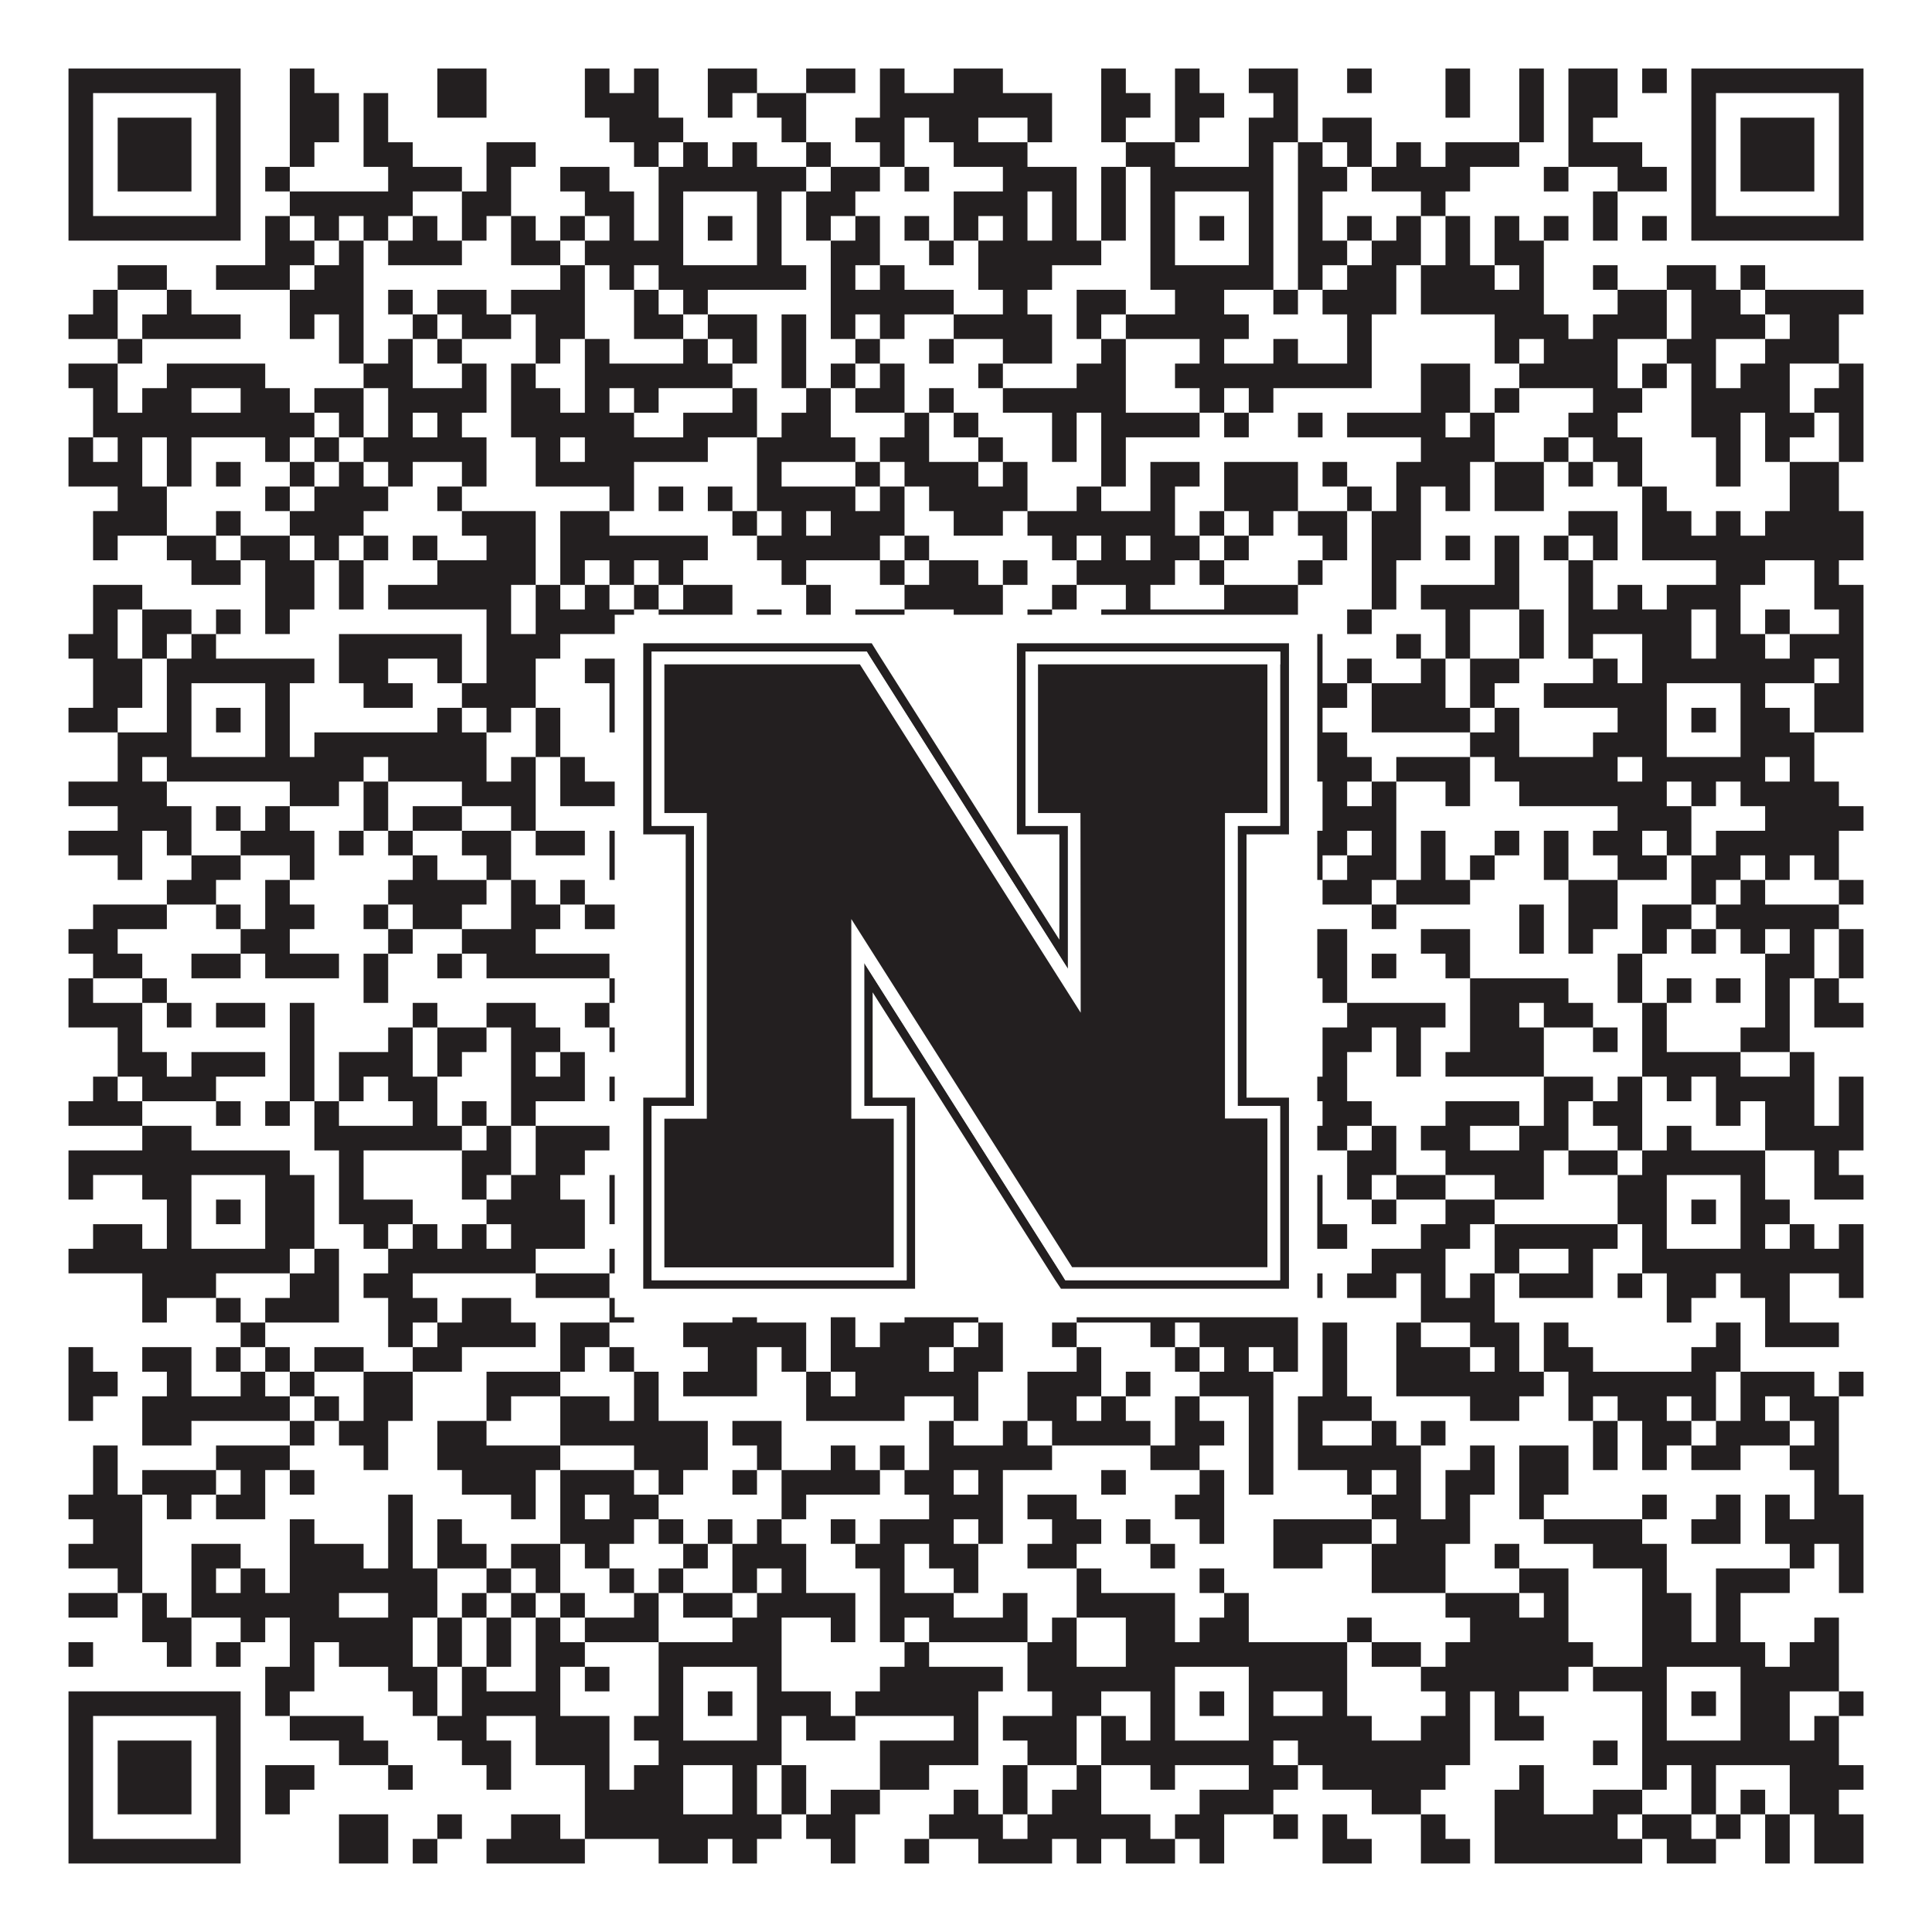
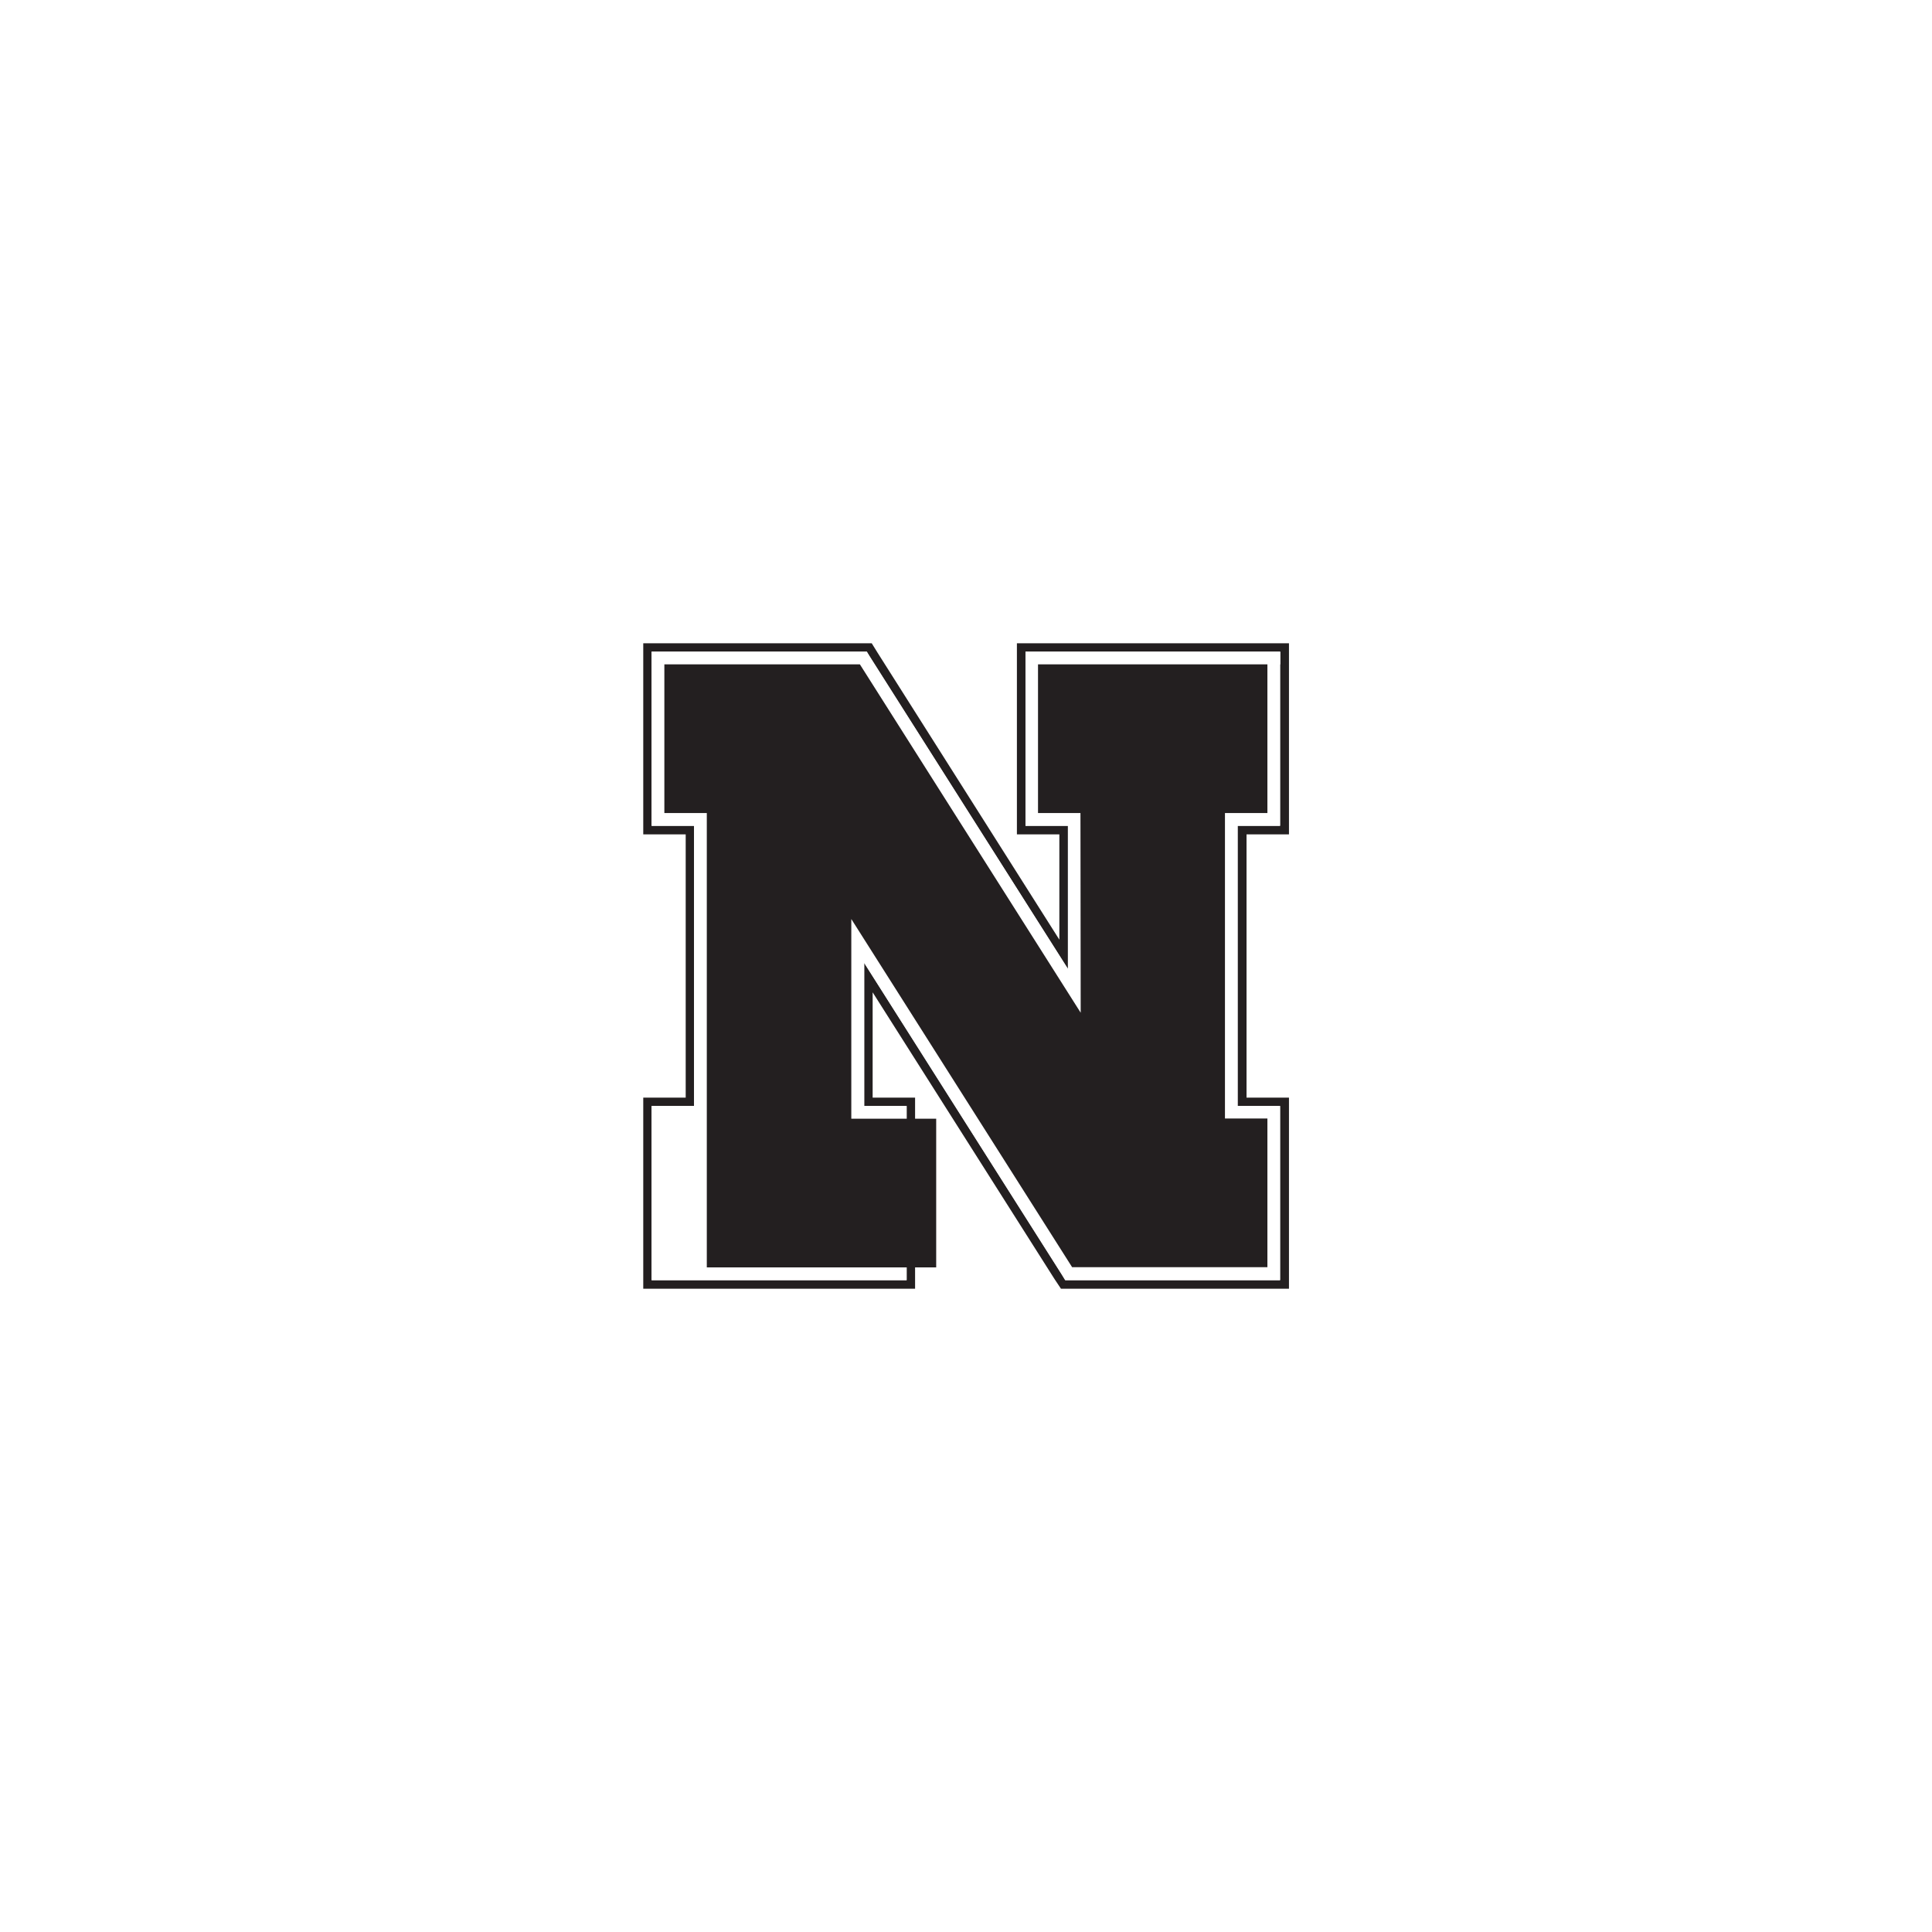
<svg xmlns="http://www.w3.org/2000/svg" version="1.1" width="1100px" height="1100px" viewBox="0 0 1100 1100">
-   <rect x="0" y="0" width="1100" height="1100" fill="#ffffff" fill-opacity="1" />
-   <path fill="#231f20" fill-opacity="1" d="M39,39L137,39L137,53L39,53ZM165,39L179,39L179,53L165,53ZM249,39L277,39L277,53L249,53ZM333,39L347,39L347,53L333,53ZM361,39L375,39L375,53L361,53ZM403,39L431,39L431,53L403,53ZM459,39L487,39L487,53L459,53ZM501,39L515,39L515,53L501,53ZM543,39L571,39L571,53L543,53ZM627,39L641,39L641,53L627,53ZM669,39L683,39L683,53L669,53ZM711,39L739,39L739,53L711,53ZM767,39L781,39L781,53L767,53ZM823,39L837,39L837,53L823,53ZM865,39L879,39L879,53L865,53ZM893,39L921,39L921,53L893,53ZM935,39L949,39L949,53L935,53ZM963,39L1061,39L1061,53L963,53ZM39,53L53,53L53,67L39,67ZM123,53L137,53L137,67L123,67ZM165,53L193,53L193,67L165,67ZM207,53L221,53L221,67L207,67ZM249,53L277,53L277,67L249,67ZM333,53L375,53L375,67L333,67ZM403,53L417,53L417,67L403,67ZM431,53L459,53L459,67L431,67ZM501,53L599,53L599,67L501,67ZM627,53L655,53L655,67L627,67ZM669,53L697,53L697,67L669,67ZM725,53L739,53L739,67L725,67ZM823,53L837,53L837,67L823,67ZM865,53L879,53L879,67L865,67ZM893,53L921,53L921,67L893,67ZM963,53L977,53L977,67L963,67ZM1047,53L1061,53L1061,67L1047,67ZM39,67L53,67L53,81L39,81ZM67,67L109,67L109,81L67,81ZM123,67L137,67L137,81L123,81ZM165,67L193,67L193,81L165,81ZM207,67L221,67L221,81L207,81ZM347,67L389,67L389,81L347,81ZM445,67L459,67L459,81L445,81ZM487,67L515,67L515,81L487,81ZM529,67L557,67L557,81L529,81ZM585,67L599,67L599,81L585,81ZM627,67L641,67L641,81L627,81ZM669,67L683,67L683,81L669,81ZM711,67L739,67L739,81L711,81ZM753,67L781,67L781,81L753,81ZM865,67L879,67L879,81L865,81ZM893,67L907,67L907,81L893,81ZM963,67L977,67L977,81L963,81ZM991,67L1033,67L1033,81L991,81ZM1047,67L1061,67L1061,81L1047,81ZM39,81L53,81L53,95L39,95ZM67,81L109,81L109,95L67,95ZM123,81L137,81L137,95L123,95ZM165,81L179,81L179,95L165,95ZM207,81L235,81L235,95L207,95ZM277,81L305,81L305,95L277,95ZM361,81L375,81L375,95L361,95ZM389,81L403,81L403,95L389,95ZM417,81L431,81L431,95L417,95ZM459,81L473,81L473,95L459,95ZM501,81L515,81L515,95L501,95ZM543,81L585,81L585,95L543,95ZM641,81L669,81L669,95L641,95ZM711,81L725,81L725,95L711,95ZM739,81L753,81L753,95L739,95ZM767,81L781,81L781,95L767,95ZM795,81L809,81L809,95L795,95ZM823,81L865,81L865,95L823,95ZM893,81L935,81L935,95L893,95ZM963,81L977,81L977,95L963,95ZM991,81L1033,81L1033,95L991,95ZM1047,81L1061,81L1061,95L1047,95ZM39,95L53,95L53,109L39,109ZM67,95L109,95L109,109L67,109ZM123,95L137,95L137,109L123,109ZM151,95L165,95L165,109L151,109ZM221,95L263,95L263,109L221,109ZM277,95L291,95L291,109L277,109ZM319,95L347,95L347,109L319,109ZM375,95L459,95L459,109L375,109ZM473,95L501,95L501,109L473,109ZM515,95L529,95L529,109L515,109ZM571,95L613,95L613,109L571,109ZM627,95L641,95L641,109L627,109ZM655,95L725,95L725,109L655,109ZM739,95L767,95L767,109L739,109ZM781,95L837,95L837,109L781,109ZM879,95L893,95L893,109L879,109ZM921,95L949,95L949,109L921,109ZM963,95L977,95L977,109L963,109ZM991,95L1033,95L1033,109L991,109ZM1047,95L1061,95L1061,109L1047,109ZM39,109L53,109L53,123L39,123ZM123,109L137,109L137,123L123,123ZM165,109L235,109L235,123L165,123ZM263,109L291,109L291,123L263,123ZM333,109L361,109L361,123L333,123ZM375,109L389,109L389,123L375,123ZM431,109L445,109L445,123L431,123ZM459,109L487,109L487,123L459,123ZM543,109L585,109L585,123L543,123ZM599,109L613,109L613,123L599,123ZM627,109L641,109L641,123L627,123ZM655,109L669,109L669,123L655,123ZM711,109L725,109L725,123L711,123ZM739,109L753,109L753,123L739,123ZM809,109L823,109L823,123L809,123ZM907,109L921,109L921,123L907,123ZM963,109L977,109L977,123L963,123ZM1047,109L1061,109L1061,123L1047,123ZM39,123L137,123L137,137L39,137ZM151,123L165,123L165,137L151,137ZM179,123L193,123L193,137L179,137ZM207,123L221,123L221,137L207,137ZM235,123L249,123L249,137L235,137ZM263,123L277,123L277,137L263,137ZM291,123L305,123L305,137L291,137ZM319,123L333,123L333,137L319,137ZM347,123L361,123L361,137L347,137ZM375,123L389,123L389,137L375,137ZM403,123L417,123L417,137L403,137ZM431,123L445,123L445,137L431,137ZM459,123L473,123L473,137L459,137ZM487,123L501,123L501,137L487,137ZM515,123L529,123L529,137L515,137ZM543,123L557,123L557,137L543,137ZM571,123L585,123L585,137L571,137ZM599,123L613,123L613,137L599,137ZM627,123L641,123L641,137L627,137ZM655,123L669,123L669,137L655,137ZM683,123L697,123L697,137L683,137ZM711,123L725,123L725,137L711,137ZM739,123L753,123L753,137L739,137ZM767,123L781,123L781,137L767,137ZM795,123L809,123L809,137L795,137ZM823,123L837,123L837,137L823,137ZM851,123L865,123L865,137L851,137ZM879,123L893,123L893,137L879,137ZM907,123L921,123L921,137L907,137ZM935,123L949,123L949,137L935,137ZM963,123L1061,123L1061,137L963,137ZM151,137L179,137L179,151L151,151ZM193,137L207,137L207,151L193,151ZM221,137L263,137L263,151L221,151ZM291,137L319,137L319,151L291,151ZM333,137L389,137L389,151L333,151ZM431,137L445,137L445,151L431,151ZM473,137L501,137L501,151L473,151ZM529,137L543,137L543,151L529,151ZM557,137L627,137L627,151L557,151ZM655,137L669,137L669,151L655,151ZM711,137L725,137L725,151L711,151ZM739,137L767,137L767,151L739,151ZM781,137L809,137L809,151L781,151ZM823,137L837,137L837,151L823,151ZM851,137L879,137L879,151L851,151ZM67,151L95,151L95,165L67,165ZM123,151L165,151L165,165L123,165ZM179,151L207,151L207,165L179,165ZM319,151L333,151L333,165L319,165ZM347,151L361,151L361,165L347,165ZM375,151L459,151L459,165L375,165ZM473,151L487,151L487,165L473,165ZM501,151L515,151L515,165L501,165ZM557,151L599,151L599,165L557,165ZM655,151L725,151L725,165L655,165ZM739,151L753,151L753,165L739,165ZM767,151L795,151L795,165L767,165ZM809,151L851,151L851,165L809,165ZM865,151L879,151L879,165L865,165ZM907,151L921,151L921,165L907,165ZM949,151L977,151L977,165L949,165ZM991,151L1005,151L1005,165L991,165ZM53,165L67,165L67,179L53,179ZM95,165L109,165L109,179L95,179ZM165,165L207,165L207,179L165,179ZM221,165L235,165L235,179L221,179ZM249,165L277,165L277,179L249,179ZM291,165L333,165L333,179L291,179ZM361,165L375,165L375,179L361,179ZM389,165L403,165L403,179L389,179ZM473,165L543,165L543,179L473,179ZM571,165L585,165L585,179L571,179ZM613,165L641,165L641,179L613,179ZM669,165L697,165L697,179L669,179ZM725,165L739,165L739,179L725,179ZM753,165L795,165L795,179L753,179ZM809,165L879,165L879,179L809,179ZM921,165L949,165L949,179L921,179ZM963,165L991,165L991,179L963,179ZM1005,165L1061,165L1061,179L1005,179ZM39,179L67,179L67,193L39,193ZM81,179L137,179L137,193L81,193ZM165,179L179,179L179,193L165,193ZM193,179L207,179L207,193L193,193ZM235,179L249,179L249,193L235,193ZM263,179L291,179L291,193L263,193ZM305,179L333,179L333,193L305,193ZM361,179L389,179L389,193L361,193ZM403,179L431,179L431,193L403,193ZM445,179L459,179L459,193L445,193ZM473,179L487,179L487,193L473,193ZM501,179L515,179L515,193L501,193ZM543,179L599,179L599,193L543,193ZM613,179L627,179L627,193L613,193ZM641,179L711,179L711,193L641,193ZM767,179L781,179L781,193L767,193ZM851,179L893,179L893,193L851,193ZM907,179L949,179L949,193L907,193ZM963,179L1005,179L1005,193L963,193ZM1019,179L1047,179L1047,193L1019,193ZM67,193L81,193L81,207L67,207ZM193,193L207,193L207,207L193,207ZM221,193L235,193L235,207L221,207ZM249,193L263,193L263,207L249,207ZM305,193L319,193L319,207L305,207ZM333,193L347,193L347,207L333,207ZM389,193L403,193L403,207L389,207ZM417,193L431,193L431,207L417,207ZM445,193L459,193L459,207L445,207ZM487,193L501,193L501,207L487,207ZM529,193L543,193L543,207L529,207ZM571,193L599,193L599,207L571,207ZM627,193L641,193L641,207L627,207ZM683,193L697,193L697,207L683,207ZM725,193L739,193L739,207L725,207ZM767,193L781,193L781,207L767,207ZM851,193L865,193L865,207L851,207ZM879,193L921,193L921,207L879,207ZM949,193L977,193L977,207L949,207ZM1005,193L1047,193L1047,207L1005,207ZM39,207L67,207L67,221L39,221ZM95,207L151,207L151,221L95,221ZM207,207L235,207L235,221L207,221ZM263,207L277,207L277,221L263,221ZM291,207L305,207L305,221L291,221ZM333,207L417,207L417,221L333,221ZM445,207L459,207L459,221L445,221ZM473,207L487,207L487,221L473,221ZM501,207L515,207L515,221L501,221ZM557,207L571,207L571,221L557,221ZM613,207L641,207L641,221L613,221ZM669,207L781,207L781,221L669,221ZM809,207L837,207L837,221L809,221ZM865,207L921,207L921,221L865,221ZM935,207L949,207L949,221L935,221ZM963,207L977,207L977,221L963,221ZM991,207L1019,207L1019,221L991,221ZM1047,207L1061,207L1061,221L1047,221ZM53,221L67,221L67,235L53,235ZM81,221L109,221L109,235L81,235ZM137,221L165,221L165,235L137,235ZM179,221L207,221L207,235L179,235ZM221,221L277,221L277,235L221,235ZM291,221L319,221L319,235L291,235ZM333,221L347,221L347,235L333,235ZM361,221L375,221L375,235L361,235ZM417,221L431,221L431,235L417,235ZM459,221L473,221L473,235L459,235ZM487,221L515,221L515,235L487,235ZM529,221L543,221L543,235L529,235ZM571,221L641,221L641,235L571,235ZM683,221L697,221L697,235L683,235ZM711,221L725,221L725,235L711,235ZM809,221L837,221L837,235L809,235ZM851,221L865,221L865,235L851,235ZM907,221L935,221L935,235L907,235ZM963,221L1019,221L1019,235L963,235ZM1033,221L1061,221L1061,235L1033,235ZM53,235L179,235L179,249L53,249ZM193,235L207,235L207,249L193,249ZM221,235L235,235L235,249L221,249ZM249,235L263,235L263,249L249,249ZM291,235L361,235L361,249L291,249ZM389,235L431,235L431,249L389,249ZM445,235L473,235L473,249L445,249ZM515,235L529,235L529,249L515,249ZM543,235L557,235L557,249L543,249ZM599,235L613,235L613,249L599,249ZM627,235L683,235L683,249L627,249ZM697,235L711,235L711,249L697,249ZM739,235L753,235L753,249L739,249ZM767,235L823,235L823,249L767,249ZM837,235L851,235L851,249L837,249ZM893,235L921,235L921,249L893,249ZM963,235L991,235L991,249L963,249ZM1005,235L1033,235L1033,249L1005,249ZM1047,235L1061,235L1061,249L1047,249ZM39,249L53,249L53,263L39,263ZM67,249L81,249L81,263L67,263ZM95,249L109,249L109,263L95,263ZM151,249L165,249L165,263L151,263ZM179,249L193,249L193,263L179,263ZM207,249L277,249L277,263L207,263ZM305,249L319,249L319,263L305,263ZM333,249L403,249L403,263L333,263ZM431,249L487,249L487,263L431,263ZM501,249L529,249L529,263L501,263ZM557,249L571,249L571,263L557,263ZM599,249L613,249L613,263L599,263ZM627,249L641,249L641,263L627,263ZM809,249L851,249L851,263L809,263ZM879,249L893,249L893,263L879,263ZM907,249L935,249L935,263L907,263ZM977,249L991,249L991,263L977,263ZM1005,249L1019,249L1019,263L1005,263ZM1047,249L1061,249L1061,263L1047,263ZM39,263L81,263L81,277L39,277ZM95,263L109,263L109,277L95,277ZM123,263L137,263L137,277L123,277ZM165,263L179,263L179,277L165,277ZM193,263L207,263L207,277L193,277ZM221,263L235,263L235,277L221,277ZM263,263L277,263L277,277L263,277ZM305,263L361,263L361,277L305,277ZM431,263L445,263L445,277L431,277ZM487,263L501,263L501,277L487,277ZM515,263L557,263L557,277L515,277ZM571,263L585,263L585,277L571,277ZM627,263L641,263L641,277L627,277ZM655,263L683,263L683,277L655,277ZM697,263L739,263L739,277L697,277ZM753,263L767,263L767,277L753,277ZM795,263L837,263L837,277L795,277ZM851,263L879,263L879,277L851,277ZM893,263L907,263L907,277L893,277ZM921,263L935,263L935,277L921,277ZM977,263L991,263L991,277L977,277ZM1019,263L1047,263L1047,277L1019,277ZM67,277L95,277L95,291L67,291ZM151,277L165,277L165,291L151,291ZM179,277L221,277L221,291L179,291ZM249,277L263,277L263,291L249,291ZM347,277L361,277L361,291L347,291ZM375,277L389,277L389,291L375,291ZM403,277L417,277L417,291L403,291ZM431,277L487,277L487,291L431,291ZM501,277L515,277L515,291L501,291ZM529,277L585,277L585,291L529,291ZM613,277L627,277L627,291L613,291ZM655,277L669,277L669,291L655,291ZM697,277L739,277L739,291L697,291ZM767,277L781,277L781,291L767,291ZM795,277L809,277L809,291L795,291ZM823,277L837,277L837,291L823,291ZM851,277L879,277L879,291L851,291ZM935,277L949,277L949,291L935,291ZM1019,277L1047,277L1047,291L1019,291ZM53,291L95,291L95,305L53,305ZM123,291L137,291L137,305L123,305ZM165,291L207,291L207,305L165,305ZM263,291L305,291L305,305L263,305ZM319,291L347,291L347,305L319,305ZM417,291L431,291L431,305L417,305ZM445,291L459,291L459,305L445,305ZM473,291L515,291L515,305L473,305ZM543,291L571,291L571,305L543,305ZM585,291L669,291L669,305L585,305ZM683,291L697,291L697,305L683,305ZM711,291L725,291L725,305L711,305ZM739,291L767,291L767,305L739,305ZM781,291L809,291L809,305L781,305ZM893,291L921,291L921,305L893,305ZM935,291L963,291L963,305L935,305ZM977,291L991,291L991,305L977,305ZM1005,291L1061,291L1061,305L1005,305ZM53,305L67,305L67,319L53,319ZM95,305L123,305L123,319L95,319ZM137,305L165,305L165,319L137,319ZM179,305L193,305L193,319L179,319ZM207,305L221,305L221,319L207,319ZM235,305L249,305L249,319L235,319ZM277,305L305,305L305,319L277,319ZM319,305L403,305L403,319L319,319ZM431,305L501,305L501,319L431,319ZM515,305L529,305L529,319L515,319ZM599,305L613,305L613,319L599,319ZM627,305L641,305L641,319L627,319ZM655,305L683,305L683,319L655,319ZM697,305L711,305L711,319L697,319ZM753,305L767,305L767,319L753,319ZM781,305L809,305L809,319L781,319ZM823,305L837,305L837,319L823,319ZM851,305L865,305L865,319L851,319ZM879,305L893,305L893,319L879,319ZM907,305L921,305L921,319L907,319ZM935,305L1061,305L1061,319L935,319ZM109,319L137,319L137,333L109,333ZM151,319L179,319L179,333L151,333ZM193,319L207,319L207,333L193,333ZM249,319L305,319L305,333L249,333ZM319,319L333,319L333,333L319,333ZM347,319L361,319L361,333L347,333ZM375,319L389,319L389,333L375,333ZM445,319L459,319L459,333L445,333ZM501,319L515,319L515,333L501,333ZM529,319L557,319L557,333L529,333ZM571,319L585,319L585,333L571,333ZM613,319L669,319L669,333L613,333ZM683,319L697,319L697,333L683,333ZM739,319L753,319L753,333L739,333ZM781,319L795,319L795,333L781,333ZM851,319L865,319L865,333L851,333ZM893,319L907,319L907,333L893,333ZM977,319L1005,319L1005,333L977,333ZM1033,319L1047,319L1047,333L1033,333ZM53,333L81,333L81,347L53,347ZM151,333L179,333L179,347L151,347ZM193,333L207,333L207,347L193,347ZM221,333L291,333L291,347L221,347ZM305,333L319,333L319,347L305,347ZM333,333L347,333L347,347L333,347ZM361,333L375,333L375,347L361,347ZM389,333L417,333L417,347L389,347ZM459,333L473,333L473,347L459,347ZM515,333L571,333L571,347L515,347ZM599,333L613,333L613,347L599,347ZM641,333L655,333L655,347L641,347ZM697,333L739,333L739,347L697,347ZM781,333L795,333L795,347L781,347ZM809,333L865,333L865,347L809,347ZM893,333L907,333L907,347L893,347ZM921,333L935,333L935,347L921,347ZM949,333L991,333L991,347L949,347ZM1033,333L1061,333L1061,347L1033,347ZM53,347L67,347L67,361L53,361ZM81,347L109,347L109,361L81,361ZM123,347L137,347L137,361L123,361ZM151,347L165,347L165,361L151,361ZM277,347L291,347L291,361L277,361ZM305,347L361,347L361,361L305,361ZM375,347L417,347L417,361L375,361ZM431,347L445,347L445,361L431,361ZM459,347L473,347L473,361L459,361ZM487,347L515,347L515,361L487,361ZM543,347L571,347L571,361L543,361ZM585,347L599,347L599,361L585,361ZM627,347L739,347L739,361L627,361ZM767,347L781,347L781,361L767,361ZM823,347L837,347L837,361L823,361ZM865,347L879,347L879,361L865,361ZM893,347L963,347L963,361L893,361ZM977,347L991,347L991,361L977,361ZM1005,347L1019,347L1019,361L1005,361ZM1047,347L1061,347L1061,361L1047,361ZM39,361L67,361L67,375L39,375ZM81,361L95,361L95,375L81,375ZM109,361L123,361L123,375L109,375ZM193,361L263,361L263,375L193,375ZM277,361L319,361L319,375L277,375ZM389,361L403,361L403,375L389,375ZM417,361L445,361L445,375L417,375ZM459,361L473,361L473,375L459,375ZM487,361L501,361L501,375L487,375ZM515,361L529,361L529,375L515,375ZM543,361L557,361L557,375L543,375ZM599,361L613,361L613,375L599,375ZM641,361L669,361L669,375L641,375ZM683,361L753,361L753,375L683,375ZM795,361L809,361L809,375L795,375ZM823,361L837,361L837,375L823,375ZM865,361L879,361L879,375L865,375ZM893,361L907,361L907,375L893,375ZM935,361L963,361L963,375L935,375ZM977,361L1005,361L1005,375L977,375ZM1019,361L1061,361L1061,375L1019,375ZM53,375L81,375L81,389L53,389ZM95,375L179,375L179,389L95,389ZM193,375L221,375L221,389L193,389ZM249,375L263,375L263,389L249,389ZM277,375L305,375L305,389L277,389ZM333,375L361,375L361,389L333,389ZM375,375L473,375L473,389L375,389ZM487,375L515,375L515,389L487,389ZM529,375L557,375L557,389L529,389ZM571,375L585,375L585,389L571,389ZM599,375L613,375L613,389L599,389ZM641,375L753,375L753,389L641,389ZM767,375L781,375L781,389L767,389ZM809,375L823,375L823,389L809,389ZM837,375L865,375L865,389L837,389ZM907,375L921,375L921,389L907,389ZM935,375L1033,375L1033,389L935,389ZM1047,375L1061,375L1061,389L1047,389ZM53,389L81,389L81,403L53,403ZM95,389L109,389L109,403L95,403ZM151,389L165,389L165,403L151,403ZM207,389L235,389L235,403L207,403ZM263,389L305,389L305,403L263,403ZM347,389L389,389L389,403L347,403ZM431,389L445,389L445,403L431,403ZM473,389L501,389L501,403L473,403ZM543,389L557,389L557,403L543,403ZM571,389L585,389L585,403L571,403ZM599,389L627,389L627,403L599,403ZM641,389L669,389L669,403L641,403ZM711,389L725,389L725,403L711,403ZM739,389L767,389L767,403L739,403ZM781,389L823,389L823,403L781,403ZM837,389L851,389L851,403L837,403ZM879,389L949,389L949,403L879,403ZM991,389L1005,389L1005,403L991,403ZM1033,389L1061,389L1061,403L1033,403ZM39,403L67,403L67,417L39,417ZM95,403L109,403L109,417L95,417ZM123,403L137,403L137,417L123,417ZM151,403L165,403L165,417L151,417ZM249,403L263,403L263,417L249,417ZM277,403L291,403L291,417L277,417ZM305,403L319,403L319,417L305,417ZM347,403L389,403L389,417L347,417ZM403,403L417,403L417,417L403,417ZM431,403L473,403L473,417L431,417ZM487,403L515,403L515,417L487,417ZM543,403L557,403L557,417L543,417ZM613,403L669,403L669,417L613,417ZM683,403L697,403L697,417L683,417ZM711,403L753,403L753,417L711,417ZM781,403L837,403L837,417L781,417ZM851,403L865,403L865,417L851,417ZM921,403L949,403L949,417L921,417ZM963,403L977,403L977,417L963,417ZM991,403L1019,403L1019,417L991,417ZM1033,403L1061,403L1061,417L1033,417ZM67,417L109,417L109,431L67,431ZM151,417L165,417L165,431L151,431ZM179,417L277,417L277,431L179,431ZM305,417L319,417L319,431L305,431ZM361,417L389,417L389,431L361,431ZM431,417L459,417L459,431L431,431ZM501,417L529,417L529,431L501,431ZM543,417L613,417L613,431L543,431ZM655,417L669,417L669,431L655,431ZM711,417L725,417L725,431L711,431ZM739,417L767,417L767,431L739,431ZM837,417L865,417L865,431L837,431ZM907,417L949,417L949,431L907,431ZM991,417L1033,417L1033,431L991,431ZM67,431L81,431L81,445L67,445ZM95,431L207,431L207,445L95,445ZM221,431L277,431L277,445L221,445ZM291,431L305,431L305,445L291,445ZM319,431L333,431L333,445L319,445ZM375,431L445,431L445,445L375,445ZM473,431L515,431L515,445L473,445ZM543,431L571,431L571,445L543,445ZM599,431L627,431L627,445L599,445ZM655,431L781,431L781,445L655,445ZM795,431L837,431L837,445L795,445ZM851,431L921,431L921,445L851,445ZM935,431L1005,431L1005,445L935,445ZM1019,431L1033,431L1033,445L1019,445ZM39,445L95,445L95,459L39,459ZM165,445L193,445L193,459L165,459ZM207,445L221,445L221,459L207,459ZM263,445L305,445L305,459L263,459ZM319,445L361,445L361,459L319,459ZM431,445L445,445L445,459L431,459ZM473,445L487,445L487,459L473,459ZM501,445L515,445L515,459L501,459ZM529,445L571,445L571,459L529,459ZM585,445L627,445L627,459L585,459ZM641,445L669,445L669,459L641,459ZM683,445L711,445L711,459L683,459ZM725,445L739,445L739,459L725,459ZM753,445L767,445L767,459L753,459ZM781,445L795,445L795,459L781,459ZM823,445L837,445L837,459L823,459ZM865,445L949,445L949,459L865,459ZM963,445L977,445L977,459L963,459ZM991,445L1047,445L1047,459L991,459ZM67,459L109,459L109,473L67,473ZM123,459L137,459L137,473L123,473ZM151,459L165,459L165,473L151,473ZM207,459L221,459L221,473L207,473ZM235,459L263,459L263,473L235,473ZM291,459L305,459L305,473L291,473ZM361,459L375,459L375,473L361,473ZM417,459L459,459L459,473L417,473ZM571,459L627,459L627,473L571,473ZM655,459L725,459L725,473L655,473ZM753,459L795,459L795,473L753,473ZM921,459L963,459L963,473L921,473ZM1005,459L1061,459L1061,473L1005,473ZM39,473L81,473L81,487L39,487ZM95,473L109,473L109,487L95,487ZM137,473L179,473L179,487L137,487ZM193,473L207,473L207,487L193,487ZM221,473L235,473L235,487L221,487ZM263,473L291,473L291,487L263,487ZM305,473L333,473L333,487L305,487ZM347,473L361,473L361,487L347,487ZM375,473L403,473L403,487L375,487ZM417,473L445,473L445,487L417,487ZM459,473L487,473L487,487L459,487ZM501,473L515,473L515,487L501,487ZM529,473L557,473L557,487L529,487ZM571,473L641,473L641,487L571,487ZM739,473L767,473L767,487L739,487ZM781,473L795,473L795,487L781,487ZM809,473L823,473L823,487L809,487ZM851,473L865,473L865,487L851,487ZM879,473L893,473L893,487L879,487ZM907,473L935,473L935,487L907,487ZM949,473L963,473L963,487L949,487ZM977,473L1047,473L1047,487L977,487ZM67,487L81,487L81,501L67,501ZM109,487L137,487L137,501L109,501ZM165,487L179,487L179,501L165,501ZM235,487L249,487L249,501L235,501ZM277,487L291,487L291,501L277,501ZM347,487L361,487L361,501L347,501ZM389,487L403,487L403,501L389,501ZM445,487L459,487L459,501L445,501ZM473,487L529,487L529,501L473,501ZM557,487L571,487L571,501L557,501ZM585,487L641,487L641,501L585,501ZM669,487L697,487L697,501L669,501ZM739,487L753,487L753,501L739,501ZM767,487L795,487L795,501L767,501ZM809,487L823,487L823,501L809,501ZM837,487L851,487L851,501L837,501ZM879,487L893,487L893,501L879,501ZM921,487L949,487L949,501L921,501ZM963,487L991,487L991,501L963,501ZM1005,487L1019,487L1019,501L1005,501ZM1033,487L1047,487L1047,501L1033,501ZM95,501L123,501L123,515L95,515ZM151,501L165,501L165,515L151,515ZM221,501L277,501L277,515L221,515ZM291,501L305,501L305,515L291,515ZM319,501L333,501L333,515L319,515ZM361,501L403,501L403,515L361,515ZM431,501L473,501L473,515L431,515ZM487,501L501,501L501,515L487,515ZM515,501L529,501L529,515L515,515ZM543,501L557,501L557,515L543,515ZM571,501L585,501L585,515L571,515ZM599,501L613,501L613,515L599,515ZM669,501L725,501L725,515L669,515ZM753,501L781,501L781,515L753,515ZM795,501L837,501L837,515L795,515ZM893,501L921,501L921,515L893,515ZM963,501L977,501L977,515L963,515ZM991,501L1005,501L1005,515L991,515ZM1047,501L1061,501L1061,515L1047,515ZM53,515L95,515L95,529L53,529ZM123,515L137,515L137,529L123,529ZM151,515L179,515L179,529L151,529ZM207,515L221,515L221,529L207,529ZM235,515L263,515L263,529L235,529ZM291,515L319,515L319,529L291,529ZM333,515L375,515L375,529L333,529ZM389,515L445,515L445,529L389,529ZM473,515L487,515L487,529L473,529ZM515,515L543,515L543,529L515,529ZM557,515L655,515L655,529L557,529ZM781,515L795,515L795,529L781,529ZM865,515L879,515L879,529L865,529ZM893,515L921,515L921,529L893,529ZM935,515L963,515L963,529L935,529ZM977,515L1047,515L1047,529L977,529ZM39,529L67,529L67,543L39,543ZM137,529L165,529L165,543L137,543ZM221,529L235,529L235,543L221,543ZM263,529L305,529L305,543L263,543ZM417,529L445,529L445,543L417,543ZM459,529L501,529L501,543L459,543ZM515,529L543,529L543,543L515,543ZM557,529L571,529L571,543L557,543ZM627,529L641,529L641,543L627,543ZM683,529L711,529L711,543L683,543ZM725,529L767,529L767,543L725,543ZM809,529L837,529L837,543L809,543ZM865,529L879,529L879,543L865,543ZM893,529L907,529L907,543L893,543ZM935,529L949,529L949,543L935,543ZM963,529L977,529L977,543L963,543ZM991,529L1005,529L1005,543L991,543ZM1019,529L1033,529L1033,543L1019,543ZM1047,529L1061,529L1061,543L1047,543ZM53,543L81,543L81,557L53,557ZM109,543L137,543L137,557L109,557ZM151,543L193,543L193,557L151,557ZM207,543L221,543L221,557L207,557ZM249,543L263,543L263,557L249,557ZM277,543L347,543L347,557L277,557ZM389,543L417,543L417,557L389,557ZM431,543L473,543L473,557L431,557ZM543,543L557,543L557,557L543,557ZM585,543L641,543L641,557L585,557ZM669,543L697,543L697,557L669,557ZM725,543L767,543L767,557L725,557ZM781,543L795,543L795,557L781,557ZM823,543L837,543L837,557L823,557ZM921,543L935,543L935,557L921,557ZM1005,543L1033,543L1033,557L1005,557ZM1047,543L1061,543L1061,557L1047,557ZM39,557L53,557L53,571L39,571ZM81,557L95,557L95,571L81,571ZM207,557L221,557L221,571L207,571ZM347,557L361,557L361,571L347,571ZM375,557L389,557L389,571L375,571ZM417,557L459,557L459,571L417,571ZM487,557L529,557L529,571L487,571ZM585,557L613,557L613,571L585,571ZM627,557L669,557L669,571L627,571ZM683,557L697,557L697,571L683,571ZM711,557L725,557L725,571L711,571ZM753,557L767,557L767,571L753,571ZM837,557L893,557L893,571L837,571ZM921,557L935,557L935,571L921,571ZM949,557L963,557L963,571L949,571ZM977,557L991,557L991,571L977,571ZM1005,557L1019,557L1019,571L1005,571ZM1033,557L1047,557L1047,571L1033,571ZM39,571L81,571L81,585L39,585ZM95,571L109,571L109,585L95,585ZM123,571L151,571L151,585L123,585ZM165,571L179,571L179,585L165,585ZM235,571L249,571L249,585L235,585ZM277,571L305,571L305,585L277,585ZM333,571L347,571L347,585L333,585ZM361,571L389,571L389,585L361,585ZM403,571L431,571L431,585L403,585ZM473,571L487,571L487,585L473,585ZM501,571L529,571L529,585L501,585ZM571,571L585,571L585,585L571,585ZM613,571L627,571L627,585L613,585ZM641,571L669,571L669,585L641,585ZM711,571L739,571L739,585L711,585ZM767,571L823,571L823,585L767,585ZM837,571L865,571L865,585L837,585ZM879,571L907,571L907,585L879,585ZM935,571L949,571L949,585L935,585ZM1005,571L1019,571L1019,585L1005,585ZM1033,571L1061,571L1061,585L1033,585ZM67,585L81,585L81,599L67,599ZM165,585L179,585L179,599L165,599ZM221,585L235,585L235,599L221,599ZM249,585L277,585L277,599L249,599ZM291,585L319,585L319,599L291,599ZM347,585L361,585L361,599L347,599ZM389,585L403,585L403,599L389,599ZM445,585L459,585L459,599L445,599ZM473,585L487,585L487,599L473,599ZM501,585L571,585L571,599L501,599ZM585,585L613,585L613,599L585,599ZM641,585L669,585L669,599L641,599ZM683,585L697,585L697,599L683,599ZM711,585L725,585L725,599L711,599ZM753,585L781,585L781,599L753,599ZM795,585L809,585L809,599L795,599ZM837,585L879,585L879,599L837,599ZM907,585L921,585L921,599L907,599ZM935,585L949,585L949,599L935,599ZM991,585L1019,585L1019,599L991,599ZM67,599L95,599L95,613L67,613ZM109,599L151,599L151,613L109,613ZM165,599L179,599L179,613L165,613ZM193,599L235,599L235,613L193,613ZM249,599L263,599L263,613L249,613ZM291,599L305,599L305,613L291,613ZM319,599L333,599L333,613L319,613ZM375,599L431,599L431,613L375,613ZM445,599L487,599L487,613L445,613ZM501,599L515,599L515,613L501,613ZM529,599L557,599L557,613L529,613ZM599,599L641,599L641,613L599,613ZM669,599L739,599L739,613L669,613ZM753,599L767,599L767,613L753,613ZM795,599L809,599L809,613L795,613ZM823,599L879,599L879,613L823,613ZM935,599L991,599L991,613L935,613ZM1019,599L1033,599L1033,613L1019,613ZM53,613L67,613L67,627L53,627ZM81,613L123,613L123,627L81,627ZM165,613L179,613L179,627L165,627ZM193,613L207,613L207,627L193,627ZM221,613L249,613L249,627L221,627ZM291,613L333,613L333,627L291,627ZM347,613L375,613L375,627L347,627ZM389,613L417,613L417,627L389,627ZM431,613L445,613L445,627L431,627ZM459,613L487,613L487,627L459,627ZM515,613L571,613L571,627L515,627ZM585,613L599,613L599,627L585,627ZM613,613L627,613L627,627L613,627ZM697,613L767,613L767,627L697,627ZM879,613L907,613L907,627L879,627ZM921,613L935,613L935,627L921,627ZM949,613L963,613L963,627L949,627ZM977,613L1033,613L1033,627L977,627ZM1047,613L1061,613L1061,627L1047,627ZM39,627L81,627L81,641L39,641ZM123,627L137,627L137,641L123,641ZM151,627L165,627L165,641L151,641ZM179,627L193,627L193,641L179,641ZM235,627L249,627L249,641L235,641ZM263,627L277,627L277,641L263,641ZM291,627L305,627L305,641L291,641ZM361,627L375,627L375,641L361,641ZM431,627L515,627L515,641L431,641ZM529,627L543,627L543,641L529,641ZM557,627L571,627L571,641L557,641ZM669,627L725,627L725,641L669,641ZM753,627L781,627L781,641L753,641ZM823,627L865,627L865,641L823,641ZM879,627L893,627L893,641L879,641ZM907,627L935,627L935,641L907,641ZM977,627L991,627L991,641L977,641ZM1005,627L1033,627L1033,641L1005,641ZM1047,627L1061,627L1061,641L1047,641ZM81,641L109,641L109,655L81,655ZM179,641L263,641L263,655L179,655ZM277,641L291,641L291,655L277,655ZM305,641L347,641L347,655L305,655ZM389,641L403,641L403,655L389,655ZM417,641L487,641L487,655L417,655ZM515,641L529,641L529,655L515,655ZM543,641L613,641L613,655L543,655ZM641,641L655,641L655,655L641,655ZM697,641L725,641L725,655L697,655ZM739,641L767,641L767,655L739,655ZM781,641L795,641L795,655L781,655ZM809,641L837,641L837,655L809,655ZM865,641L893,641L893,655L865,655ZM921,641L935,641L935,655L921,655ZM949,641L963,641L963,655L949,655ZM1005,641L1061,641L1061,655L1005,655ZM39,655L165,655L165,669L39,669ZM193,655L207,655L207,669L193,669ZM263,655L291,655L291,669L263,669ZM305,655L333,655L333,669L305,669ZM375,655L445,655L445,669L375,669ZM459,655L487,655L487,669L459,669ZM543,655L557,655L557,669L543,669ZM571,655L641,655L641,669L571,669ZM655,655L725,655L725,669L655,669ZM767,655L795,655L795,669L767,669ZM823,655L879,655L879,669L823,669ZM893,655L921,655L921,669L893,669ZM935,655L1005,655L1005,669L935,669ZM1033,655L1047,655L1047,669L1033,669ZM39,669L53,669L53,683L39,683ZM81,669L109,669L109,683L81,683ZM151,669L179,669L179,683L151,683ZM193,669L207,669L207,683L193,683ZM263,669L277,669L277,683L263,683ZM291,669L319,669L319,683L291,683ZM347,669L389,669L389,683L347,683ZM431,669L445,669L445,683L431,683ZM473,669L501,669L501,683L473,683ZM529,669L599,669L599,683L529,683ZM613,669L627,669L627,683L613,683ZM655,669L669,669L669,683L655,683ZM711,669L725,669L725,683L711,683ZM739,669L753,669L753,683L739,683ZM767,669L781,669L781,683L767,683ZM795,669L823,669L823,683L795,683ZM851,669L879,669L879,683L851,683ZM921,669L949,669L949,683L921,683ZM991,669L1005,669L1005,683L991,683ZM1033,669L1061,669L1061,683L1033,683ZM95,683L109,683L109,697L95,697ZM123,683L137,683L137,697L123,697ZM151,683L179,683L179,697L151,697ZM193,683L235,683L235,697L193,697ZM277,683L333,683L333,697L277,697ZM347,683L361,683L361,697L347,697ZM375,683L389,683L389,697L375,697ZM403,683L417,683L417,697L403,697ZM431,683L459,683L459,697L431,697ZM501,683L515,683L515,697L501,697ZM557,683L669,683L669,697L557,697ZM683,683L697,683L697,697L683,697ZM711,683L753,683L753,697L711,697ZM781,683L795,683L795,697L781,697ZM823,683L851,683L851,697L823,697ZM921,683L949,683L949,697L921,697ZM963,683L977,683L977,697L963,697ZM991,683L1019,683L1019,697L991,697ZM53,697L81,697L81,711L53,711ZM95,697L109,697L109,711L95,711ZM151,697L179,697L179,711L151,711ZM207,697L221,697L221,711L207,711ZM235,697L249,697L249,711L235,711ZM263,697L277,697L277,711L263,711ZM291,697L333,697L333,711L291,711ZM361,697L389,697L389,711L361,711ZM431,697L459,697L459,711L431,711ZM501,697L529,697L529,711L501,711ZM571,697L613,697L613,711L571,711ZM655,697L669,697L669,711L655,711ZM711,697L767,697L767,711L711,711ZM809,697L837,697L837,711L809,711ZM851,697L921,697L921,711L851,711ZM935,697L949,697L949,711L935,711ZM991,697L1005,697L1005,711L991,711ZM1019,697L1033,697L1033,711L1019,711ZM1047,697L1061,697L1061,711L1047,711ZM39,711L165,711L165,725L39,725ZM179,711L193,711L193,725L179,725ZM221,711L305,711L305,725L221,725ZM347,711L445,711L445,725L347,725ZM459,711L473,711L473,725L459,725ZM501,711L515,711L515,725L501,725ZM529,711L613,711L613,725L529,725ZM627,711L641,711L641,725L627,725ZM655,711L725,711L725,725L655,725ZM781,711L823,711L823,725L781,725ZM851,711L865,711L865,725L851,725ZM893,711L907,711L907,725L893,725ZM935,711L1061,711L1061,725L935,725ZM81,725L123,725L123,739L81,739ZM165,725L193,725L193,739L165,739ZM207,725L235,725L235,739L207,739ZM305,725L347,725L347,739L305,739ZM361,725L389,725L389,739L361,739ZM403,725L417,725L417,739L403,739ZM431,725L459,725L459,739L431,739ZM473,725L487,725L487,739L473,739ZM501,725L515,725L515,739L501,739ZM529,725L571,725L571,739L529,739ZM599,725L627,725L627,739L599,739ZM641,725L655,725L655,739L641,739ZM669,725L683,725L683,739L669,739ZM711,725L725,725L725,739L711,739ZM739,725L753,725L753,739L739,739ZM767,725L795,725L795,739L767,739ZM809,725L823,725L823,739L809,739ZM837,725L851,725L851,739L837,739ZM865,725L907,725L907,739L865,739ZM921,725L935,725L935,739L921,739ZM949,725L977,725L977,739L949,739ZM991,725L1019,725L1019,739L991,739ZM1047,725L1061,725L1061,739L1047,739ZM81,739L95,739L95,753L81,753ZM123,739L137,739L137,753L123,753ZM151,739L193,739L193,753L151,753ZM221,739L249,739L249,753L221,753ZM263,739L291,739L291,753L263,753ZM347,739L361,739L361,753L347,753ZM417,739L431,739L431,753L417,753ZM473,739L487,739L487,753L473,753ZM515,739L557,739L557,753L515,753ZM613,739L739,739L739,753L613,753ZM809,739L851,739L851,753L809,753ZM949,739L963,739L963,753L949,753ZM1005,739L1019,739L1019,753L1005,753ZM137,753L151,753L151,767L137,767ZM221,753L235,753L235,767L221,767ZM249,753L305,753L305,767L249,767ZM319,753L347,753L347,767L319,767ZM389,753L459,753L459,767L389,767ZM473,753L487,753L487,767L473,767ZM501,753L543,753L543,767L501,767ZM557,753L571,753L571,767L557,767ZM599,753L613,753L613,767L599,767ZM655,753L669,753L669,767L655,767ZM683,753L739,753L739,767L683,767ZM753,753L767,753L767,767L753,767ZM795,753L809,753L809,767L795,767ZM837,753L865,753L865,767L837,767ZM879,753L893,753L893,767L879,767ZM977,753L991,753L991,767L977,767ZM1005,753L1047,753L1047,767L1005,767ZM39,767L53,767L53,781L39,781ZM81,767L109,767L109,781L81,781ZM123,767L137,767L137,781L123,781ZM151,767L165,767L165,781L151,781ZM179,767L207,767L207,781L179,781ZM235,767L263,767L263,781L235,781ZM319,767L333,767L333,781L319,781ZM347,767L361,767L361,781L347,781ZM403,767L431,767L431,781L403,781ZM445,767L459,767L459,781L445,781ZM473,767L529,767L529,781L473,781ZM543,767L571,767L571,781L543,781ZM613,767L627,767L627,781L613,781ZM669,767L683,767L683,781L669,781ZM697,767L711,767L711,781L697,781ZM725,767L739,767L739,781L725,781ZM753,767L767,767L767,781L753,781ZM795,767L837,767L837,781L795,781ZM851,767L865,767L865,781L851,781ZM879,767L907,767L907,781L879,781ZM963,767L991,767L991,781L963,781ZM39,781L67,781L67,795L39,795ZM95,781L109,781L109,795L95,795ZM137,781L151,781L151,795L137,795ZM165,781L179,781L179,795L165,795ZM207,781L235,781L235,795L207,795ZM277,781L319,781L319,795L277,795ZM361,781L375,781L375,795L361,795ZM389,781L431,781L431,795L389,795ZM459,781L473,781L473,795L459,795ZM487,781L557,781L557,795L487,795ZM585,781L627,781L627,795L585,795ZM641,781L655,781L655,795L641,795ZM683,781L725,781L725,795L683,795ZM753,781L767,781L767,795L753,795ZM795,781L879,781L879,795L795,795ZM893,781L977,781L977,795L893,795ZM991,781L1033,781L1033,795L991,795ZM1047,781L1061,781L1061,795L1047,795ZM39,795L53,795L53,809L39,809ZM81,795L165,795L165,809L81,809ZM179,795L193,795L193,809L179,809ZM207,795L235,795L235,809L207,809ZM277,795L291,795L291,809L277,809ZM319,795L347,795L347,809L319,809ZM361,795L375,795L375,809L361,809ZM459,795L515,795L515,809L459,809ZM543,795L557,795L557,809L543,809ZM585,795L613,795L613,809L585,809ZM627,795L641,795L641,809L627,809ZM669,795L683,795L683,809L669,809ZM711,795L725,795L725,809L711,809ZM739,795L781,795L781,809L739,809ZM837,795L865,795L865,809L837,809ZM893,795L907,795L907,809L893,809ZM921,795L949,795L949,809L921,809ZM963,795L977,795L977,809L963,809ZM991,795L1005,795L1005,809L991,809ZM1019,795L1047,795L1047,809L1019,809ZM81,809L109,809L109,823L81,823ZM165,809L179,809L179,823L165,823ZM193,809L221,809L221,823L193,823ZM249,809L277,809L277,823L249,823ZM319,809L403,809L403,823L319,823ZM417,809L445,809L445,823L417,823ZM529,809L543,809L543,823L529,823ZM571,809L585,809L585,823L571,823ZM599,809L655,809L655,823L599,823ZM669,809L697,809L697,823L669,823ZM711,809L725,809L725,823L711,823ZM739,809L753,809L753,823L739,823ZM781,809L795,809L795,823L781,823ZM809,809L823,809L823,823L809,823ZM907,809L921,809L921,823L907,823ZM935,809L963,809L963,823L935,823ZM977,809L1019,809L1019,823L977,823ZM1033,809L1047,809L1047,823L1033,823ZM53,823L67,823L67,837L53,837ZM123,823L165,823L165,837L123,837ZM207,823L221,823L221,837L207,837ZM249,823L319,823L319,837L249,837ZM361,823L403,823L403,837L361,837ZM431,823L445,823L445,837L431,837ZM473,823L487,823L487,837L473,837ZM501,823L515,823L515,837L501,837ZM529,823L599,823L599,837L529,837ZM655,823L683,823L683,837L655,837ZM711,823L725,823L725,837L711,837ZM739,823L809,823L809,837L739,837ZM837,823L851,823L851,837L837,837ZM865,823L893,823L893,837L865,837ZM907,823L921,823L921,837L907,837ZM935,823L949,823L949,837L935,837ZM963,823L991,823L991,837L963,837ZM1019,823L1047,823L1047,837L1019,837ZM53,837L67,837L67,851L53,851ZM81,837L123,837L123,851L81,851ZM137,837L151,837L151,851L137,851ZM165,837L179,837L179,851L165,851ZM263,837L305,837L305,851L263,851ZM319,837L361,837L361,851L319,851ZM375,837L389,837L389,851L375,851ZM417,837L431,837L431,851L417,851ZM445,837L501,837L501,851L445,851ZM515,837L543,837L543,851L515,851ZM557,837L571,837L571,851L557,851ZM627,837L641,837L641,851L627,851ZM683,837L697,837L697,851L683,851ZM711,837L725,837L725,851L711,851ZM767,837L781,837L781,851L767,851ZM795,837L809,837L809,851L795,851ZM823,837L851,837L851,851L823,851ZM865,837L893,837L893,851L865,851ZM1033,837L1047,837L1047,851L1033,851ZM39,851L81,851L81,865L39,865ZM95,851L109,851L109,865L95,865ZM123,851L151,851L151,865L123,865ZM221,851L235,851L235,865L221,865ZM291,851L305,851L305,865L291,865ZM319,851L333,851L333,865L319,865ZM347,851L375,851L375,865L347,865ZM445,851L459,851L459,865L445,865ZM529,851L571,851L571,865L529,865ZM585,851L613,851L613,865L585,865ZM669,851L697,851L697,865L669,865ZM781,851L809,851L809,865L781,865ZM823,851L837,851L837,865L823,865ZM865,851L879,851L879,865L865,865ZM935,851L949,851L949,865L935,865ZM977,851L991,851L991,865L977,865ZM1005,851L1019,851L1019,865L1005,865ZM1033,851L1061,851L1061,865L1033,865ZM53,865L81,865L81,879L53,879ZM165,865L179,865L179,879L165,879ZM221,865L235,865L235,879L221,879ZM249,865L263,865L263,879L249,879ZM319,865L361,865L361,879L319,879ZM375,865L389,865L389,879L375,879ZM403,865L417,865L417,879L403,879ZM431,865L445,865L445,879L431,879ZM473,865L487,865L487,879L473,879ZM501,865L543,865L543,879L501,879ZM557,865L571,865L571,879L557,879ZM599,865L627,865L627,879L599,879ZM641,865L655,865L655,879L641,879ZM683,865L697,865L697,879L683,879ZM725,865L781,865L781,879L725,879ZM795,865L837,865L837,879L795,879ZM879,865L935,865L935,879L879,879ZM963,865L991,865L991,879L963,879ZM1005,865L1061,865L1061,879L1005,879ZM39,879L81,879L81,893L39,893ZM109,879L137,879L137,893L109,893ZM165,879L207,879L207,893L165,893ZM221,879L235,879L235,893L221,893ZM249,879L277,879L277,893L249,893ZM291,879L319,879L319,893L291,893ZM333,879L347,879L347,893L333,893ZM389,879L403,879L403,893L389,893ZM417,879L459,879L459,893L417,893ZM487,879L515,879L515,893L487,893ZM529,879L557,879L557,893L529,893ZM585,879L613,879L613,893L585,893ZM655,879L669,879L669,893L655,893ZM725,879L753,879L753,893L725,893ZM781,879L823,879L823,893L781,893ZM851,879L865,879L865,893L851,893ZM907,879L949,879L949,893L907,893ZM1019,879L1033,879L1033,893L1019,893ZM1047,879L1061,879L1061,893L1047,893ZM67,893L81,893L81,907L67,907ZM109,893L123,893L123,907L109,907ZM137,893L151,893L151,907L137,907ZM165,893L249,893L249,907L165,907ZM277,893L291,893L291,907L277,907ZM305,893L319,893L319,907L305,907ZM347,893L361,893L361,907L347,907ZM375,893L389,893L389,907L375,907ZM417,893L431,893L431,907L417,907ZM445,893L459,893L459,907L445,907ZM501,893L515,893L515,907L501,907ZM543,893L557,893L557,907L543,907ZM613,893L627,893L627,907L613,907ZM683,893L697,893L697,907L683,907ZM781,893L823,893L823,907L781,907ZM865,893L893,893L893,907L865,907ZM935,893L949,893L949,907L935,907ZM977,893L1019,893L1019,907L977,907ZM1047,893L1061,893L1061,907L1047,907ZM39,907L67,907L67,921L39,921ZM81,907L95,907L95,921L81,921ZM109,907L193,907L193,921L109,921ZM221,907L249,907L249,921L221,921ZM263,907L277,907L277,921L263,921ZM291,907L305,907L305,921L291,921ZM319,907L333,907L333,921L319,921ZM361,907L375,907L375,921L361,921ZM389,907L417,907L417,921L389,921ZM431,907L487,907L487,921L431,921ZM501,907L543,907L543,921L501,921ZM571,907L585,907L585,921L571,921ZM613,907L669,907L669,921L613,921ZM697,907L711,907L711,921L697,921ZM823,907L865,907L865,921L823,921ZM879,907L893,907L893,921L879,921ZM935,907L963,907L963,921L935,921ZM977,907L991,907L991,921L977,921ZM81,921L109,921L109,935L81,935ZM137,921L151,921L151,935L137,935ZM165,921L235,921L235,935L165,935ZM249,921L263,921L263,935L249,935ZM277,921L291,921L291,935L277,935ZM305,921L319,921L319,935L305,935ZM333,921L375,921L375,935L333,935ZM417,921L445,921L445,935L417,935ZM473,921L487,921L487,935L473,935ZM501,921L515,921L515,935L501,935ZM529,921L585,921L585,935L529,935ZM599,921L613,921L613,935L599,935ZM641,921L669,921L669,935L641,935ZM683,921L711,921L711,935L683,935ZM767,921L781,921L781,935L767,935ZM837,921L893,921L893,935L837,935ZM935,921L963,921L963,935L935,935ZM977,921L991,921L991,935L977,935ZM1033,921L1047,921L1047,935L1033,935ZM39,935L53,935L53,949L39,949ZM95,935L109,935L109,949L95,949ZM123,935L137,935L137,949L123,949ZM165,935L179,935L179,949L165,949ZM193,935L235,935L235,949L193,949ZM249,935L263,935L263,949L249,949ZM277,935L291,935L291,949L277,949ZM305,935L333,935L333,949L305,949ZM375,935L445,935L445,949L375,949ZM515,935L529,935L529,949L515,949ZM585,935L613,935L613,949L585,949ZM641,935L767,935L767,949L641,949ZM781,935L809,935L809,949L781,949ZM823,935L907,935L907,949L823,949ZM935,935L1005,935L1005,949L935,949ZM1019,935L1047,935L1047,949L1019,949ZM151,949L179,949L179,963L151,963ZM221,949L249,949L249,963L221,963ZM263,949L277,949L277,963L263,963ZM305,949L319,949L319,963L305,963ZM333,949L347,949L347,963L333,963ZM375,949L389,949L389,963L375,963ZM431,949L445,949L445,963L431,963ZM501,949L571,949L571,963L501,963ZM585,949L669,949L669,963L585,963ZM711,949L767,949L767,963L711,963ZM809,949L893,949L893,963L809,963ZM907,949L949,949L949,963L907,963ZM991,949L1047,949L1047,963L991,963ZM39,963L137,963L137,977L39,977ZM151,963L165,963L165,977L151,977ZM235,963L249,963L249,977L235,977ZM263,963L319,963L319,977L263,977ZM375,963L389,963L389,977L375,977ZM403,963L417,963L417,977L403,977ZM431,963L473,963L473,977L431,977ZM487,963L557,963L557,977L487,977ZM599,963L627,963L627,977L599,977ZM655,963L669,963L669,977L655,977ZM683,963L697,963L697,977L683,977ZM711,963L725,963L725,977L711,977ZM753,963L767,963L767,977L753,977ZM823,963L837,963L837,977L823,977ZM851,963L865,963L865,977L851,977ZM935,963L949,963L949,977L935,977ZM963,963L977,963L977,977L963,977ZM991,963L1019,963L1019,977L991,977ZM1047,963L1061,963L1061,977L1047,977ZM39,977L53,977L53,991L39,991ZM123,977L137,977L137,991L123,991ZM165,977L207,977L207,991L165,991ZM249,977L277,977L277,991L249,991ZM305,977L347,977L347,991L305,991ZM361,977L389,977L389,991L361,991ZM431,977L445,977L445,991L431,991ZM459,977L487,977L487,991L459,991ZM543,977L557,977L557,991L543,991ZM571,977L613,977L613,991L571,991ZM627,977L641,977L641,991L627,991ZM655,977L669,977L669,991L655,991ZM711,977L781,977L781,991L711,991ZM809,977L837,977L837,991L809,991ZM851,977L879,977L879,991L851,991ZM935,977L949,977L949,991L935,991ZM991,977L1019,977L1019,991L991,991ZM1033,977L1047,977L1047,991L1033,991ZM39,991L53,991L53,1005L39,1005ZM67,991L109,991L109,1005L67,1005ZM123,991L137,991L137,1005L123,1005ZM193,991L221,991L221,1005L193,1005ZM263,991L291,991L291,1005L263,1005ZM305,991L347,991L347,1005L305,1005ZM375,991L445,991L445,1005L375,1005ZM501,991L557,991L557,1005L501,1005ZM585,991L613,991L613,1005L585,1005ZM627,991L725,991L725,1005L627,1005ZM739,991L837,991L837,1005L739,1005ZM907,991L921,991L921,1005L907,1005ZM935,991L1047,991L1047,1005L935,1005ZM39,1005L53,1005L53,1019L39,1019ZM67,1005L109,1005L109,1019L67,1019ZM123,1005L137,1005L137,1019L123,1019ZM151,1005L179,1005L179,1019L151,1019ZM221,1005L235,1005L235,1019L221,1019ZM277,1005L291,1005L291,1019L277,1019ZM333,1005L347,1005L347,1019L333,1019ZM361,1005L389,1005L389,1019L361,1019ZM417,1005L431,1005L431,1019L417,1019ZM445,1005L459,1005L459,1019L445,1019ZM501,1005L529,1005L529,1019L501,1019ZM571,1005L585,1005L585,1019L571,1019ZM613,1005L627,1005L627,1019L613,1019ZM655,1005L669,1005L669,1019L655,1019ZM711,1005L739,1005L739,1019L711,1019ZM753,1005L823,1005L823,1019L753,1019ZM865,1005L879,1005L879,1019L865,1019ZM935,1005L949,1005L949,1019L935,1019ZM963,1005L977,1005L977,1019L963,1019ZM1019,1005L1061,1005L1061,1019L1019,1019ZM39,1019L53,1019L53,1033L39,1033ZM67,1019L109,1019L109,1033L67,1033ZM123,1019L137,1019L137,1033L123,1033ZM151,1019L165,1019L165,1033L151,1033ZM333,1019L389,1019L389,1033L333,1033ZM417,1019L431,1019L431,1033L417,1033ZM445,1019L459,1019L459,1033L445,1033ZM473,1019L501,1019L501,1033L473,1033ZM543,1019L557,1019L557,1033L543,1033ZM571,1019L585,1019L585,1033L571,1033ZM599,1019L627,1019L627,1033L599,1033ZM683,1019L725,1019L725,1033L683,1033ZM781,1019L809,1019L809,1033L781,1033ZM851,1019L879,1019L879,1033L851,1033ZM907,1019L935,1019L935,1033L907,1033ZM963,1019L977,1019L977,1033L963,1033ZM991,1019L1005,1019L1005,1033L991,1033ZM1019,1019L1047,1019L1047,1033L1019,1033ZM39,1033L53,1033L53,1047L39,1047ZM123,1033L137,1033L137,1047L123,1047ZM193,1033L221,1033L221,1047L193,1047ZM249,1033L263,1033L263,1047L249,1047ZM291,1033L319,1033L319,1047L291,1047ZM333,1033L445,1033L445,1047L333,1047ZM459,1033L487,1033L487,1047L459,1047ZM529,1033L571,1033L571,1047L529,1047ZM585,1033L655,1033L655,1047L585,1047ZM669,1033L697,1033L697,1047L669,1047ZM725,1033L739,1033L739,1047L725,1047ZM753,1033L767,1033L767,1047L753,1047ZM809,1033L823,1033L823,1047L809,1047ZM851,1033L921,1033L921,1047L851,1047ZM935,1033L963,1033L963,1047L935,1047ZM977,1033L991,1033L991,1047L977,1047ZM1005,1033L1019,1033L1019,1047L1005,1047ZM1033,1033L1061,1033L1061,1047L1033,1047ZM39,1047L137,1047L137,1061L39,1061ZM193,1047L221,1047L221,1061L193,1061ZM235,1047L249,1047L249,1061L235,1061ZM277,1047L333,1047L333,1061L277,1061ZM375,1047L403,1047L403,1061L375,1061ZM417,1047L431,1047L431,1061L417,1061ZM473,1047L487,1047L487,1061L473,1061ZM515,1047L529,1047L529,1061L515,1061ZM557,1047L599,1047L599,1061L557,1061ZM613,1047L627,1047L627,1061L613,1061ZM641,1047L669,1047L669,1061L641,1061ZM683,1047L697,1047L697,1061L683,1061ZM753,1047L781,1047L781,1061L753,1061ZM809,1047L837,1047L837,1061L809,1061ZM851,1047L935,1047L935,1061L851,1061ZM949,1047L977,1047L977,1061L949,1061ZM1005,1047L1019,1047L1019,1061L1005,1061ZM1033,1047L1061,1047L1061,1061L1033,1061Z" />
  <svg x="350" y="350" width="400" height="400" version="1.1" viewBox="0 0 302.9 302.9" style="enable-background:new 0 0 302.9 302.9;" xml:space="preserve">
    <style type="text/css">
	.st0{fill:#FFFFFF;}
	.st1{fill:#231F20;}
</style>
    <g>
-       <rect class="st0" width="302.9" height="302.9" />
-     </g>
+       </g>
    <g>
      <g>
        <path class="st1" d="M281.4,12.3h-108v82.4h18.3v45.4L113.4,16.5l-2.6-4.2H12.3v82.4h18.3v113.5H12.3v82.4h117.2v-82.4h-18.3    v-45.4l78.4,123.6l2.8,4.2h98.3v-82.4h-18.3V94.7h18.3V12.3H281.4L281.4,12.3z M286.9,21.4V91h-18.3v120.8h18.3v75.1h-92.6    l-1.6-2.6l-85.1-134.2v61.7h18.3v75.1H15.9v-75.1h18.3V91H15.9V15.9h92.7l1.7,2.6l85.1,134.2V91h-18.3V15.9h109.9V21.4L286.9,21.4    z" />
        <path class="st0" d="M281.4,15.9H177.1V91h18.3v61.7L110.2,18.5l-1.5-2.6H15.9V91h18.3v120.8H15.9v75.1h109.9v-75.1h-18.3v-61.7    l85.1,134.2l1.6,2.6h92.6v-75.1h-18.3V91h18.3V15.9H281.4z M120.3,217.4L120.3,217.4v64.1H21.4v-64.1h18.3V85.5H21.4V21.4h84.2    l95.2,150.1V85.5h-18.3V21.4h98.9v64.1h-18.3v131.8h18.3v64.1h-84.2L102,131.3v86.1C102,217.4,120.3,217.4,120.3,217.4z" />
      </g>
-       <path class="st1" d="M200.9,171.6L200.9,171.6L105.7,21.4H21.4v64.1h18.3v131.8H21.4v64.1h98.9v-64.1H102v-86.1l95.2,150.1h84.2   v-64.1h-18.3V85.5h18.3V21.4h-98.9v64.1h18.3L200.9,171.6L200.9,171.6z" />
+       <path class="st1" d="M200.9,171.6L200.9,171.6L105.7,21.4H21.4v64.1h18.3v131.8v64.1h98.9v-64.1H102v-86.1l95.2,150.1h84.2   v-64.1h-18.3V85.5h18.3V21.4h-98.9v64.1h18.3L200.9,171.6L200.9,171.6z" />
    </g>
  </svg>
</svg>